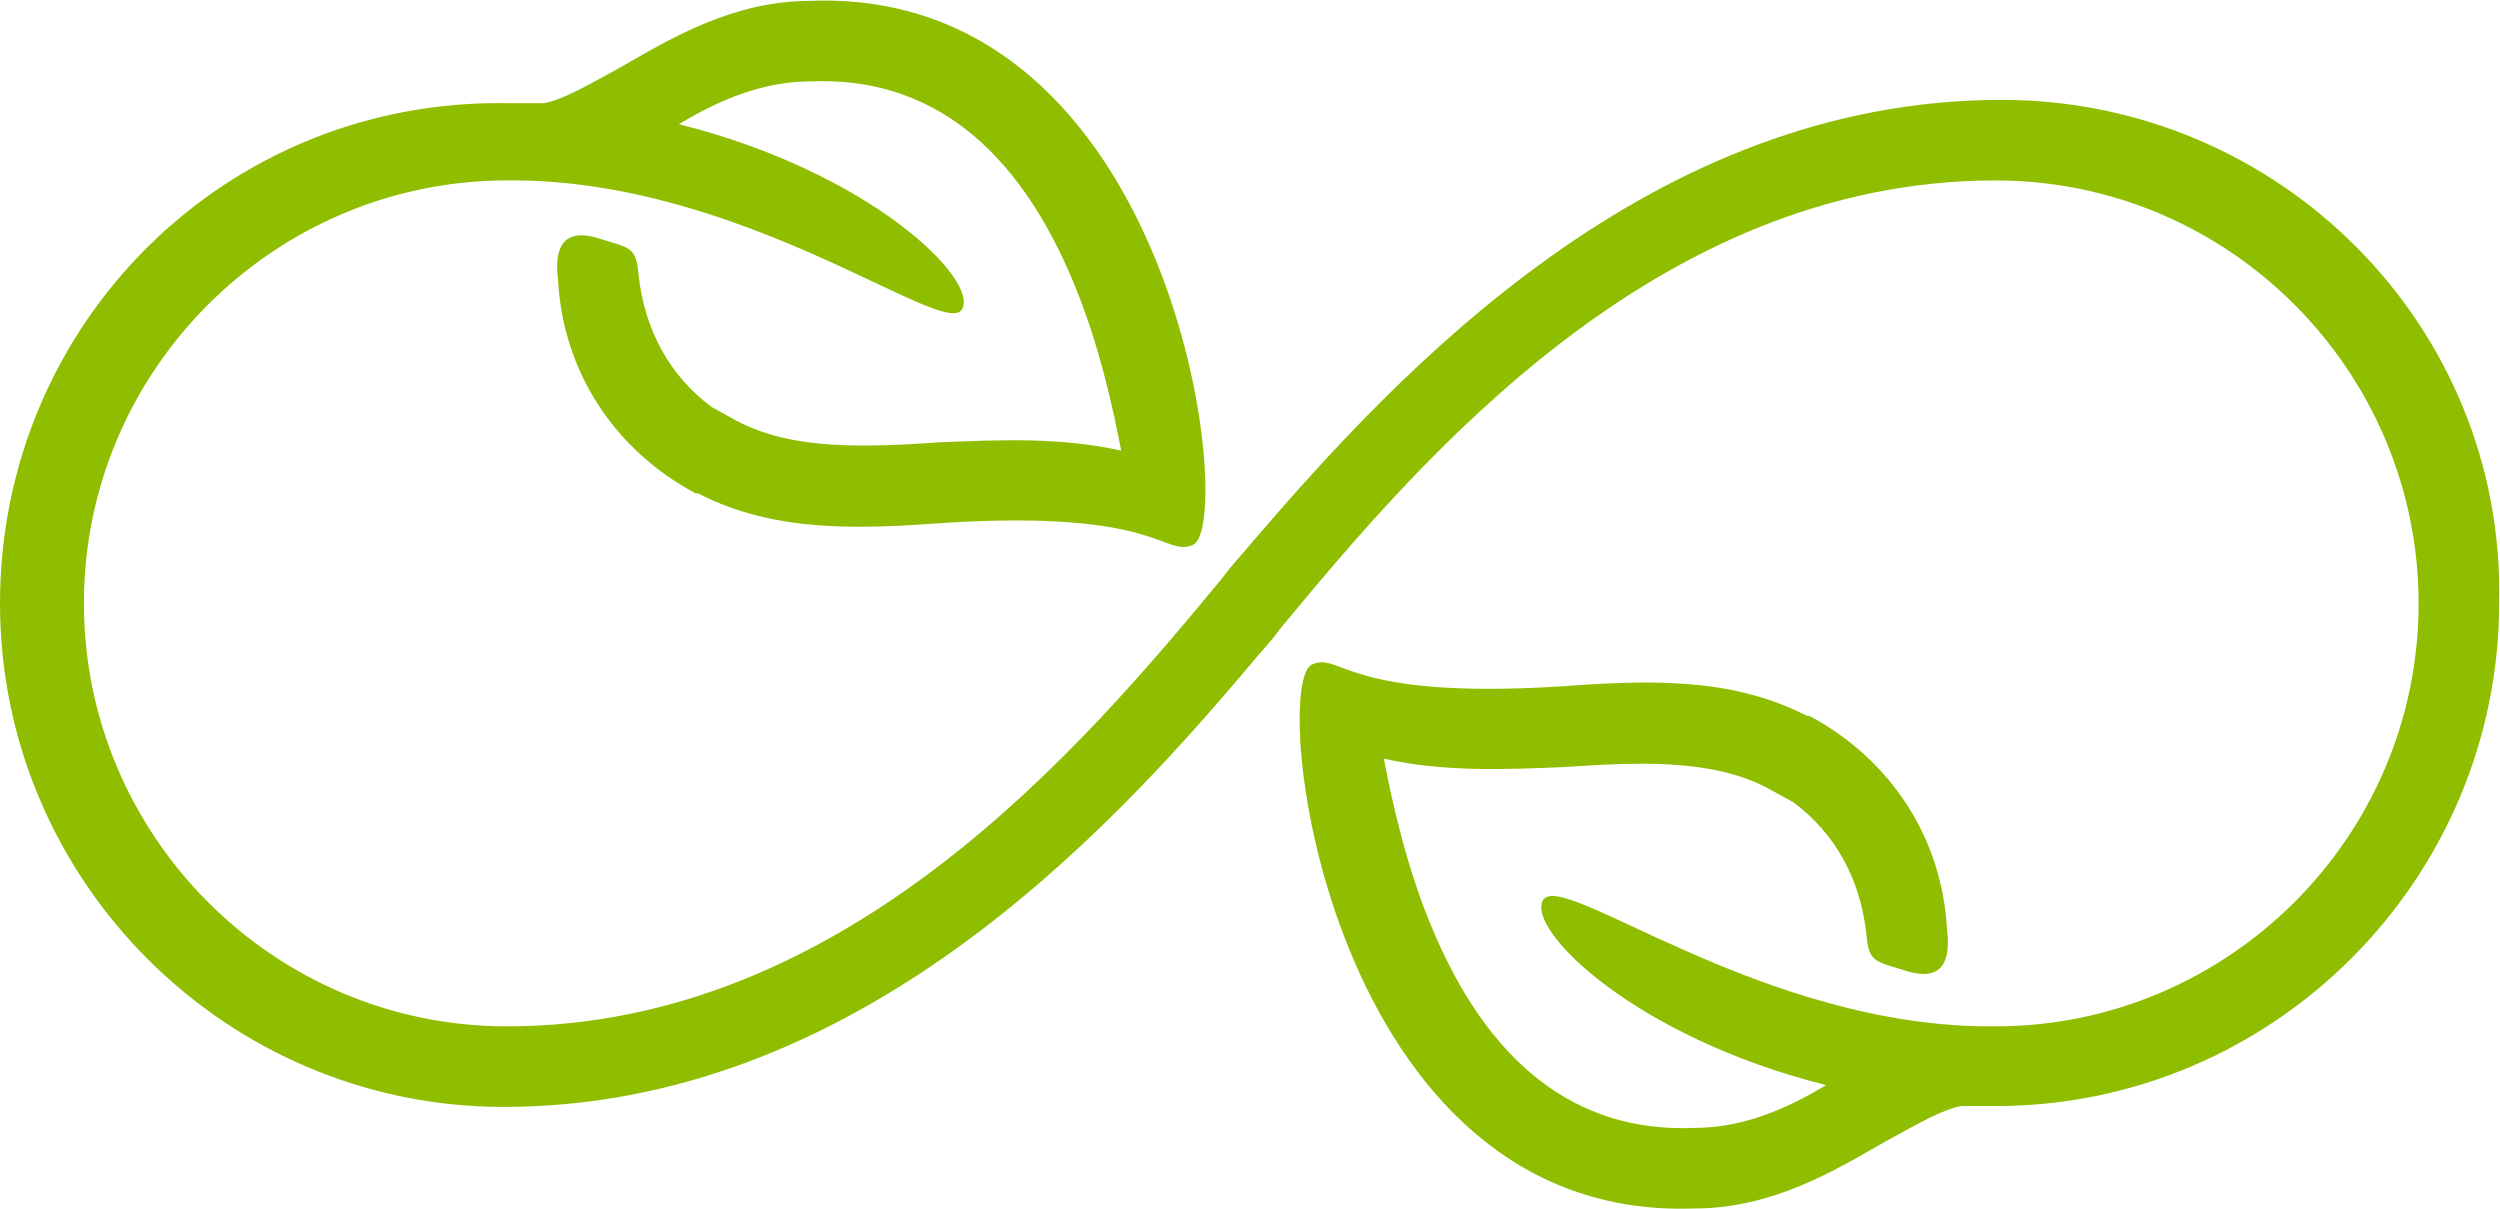
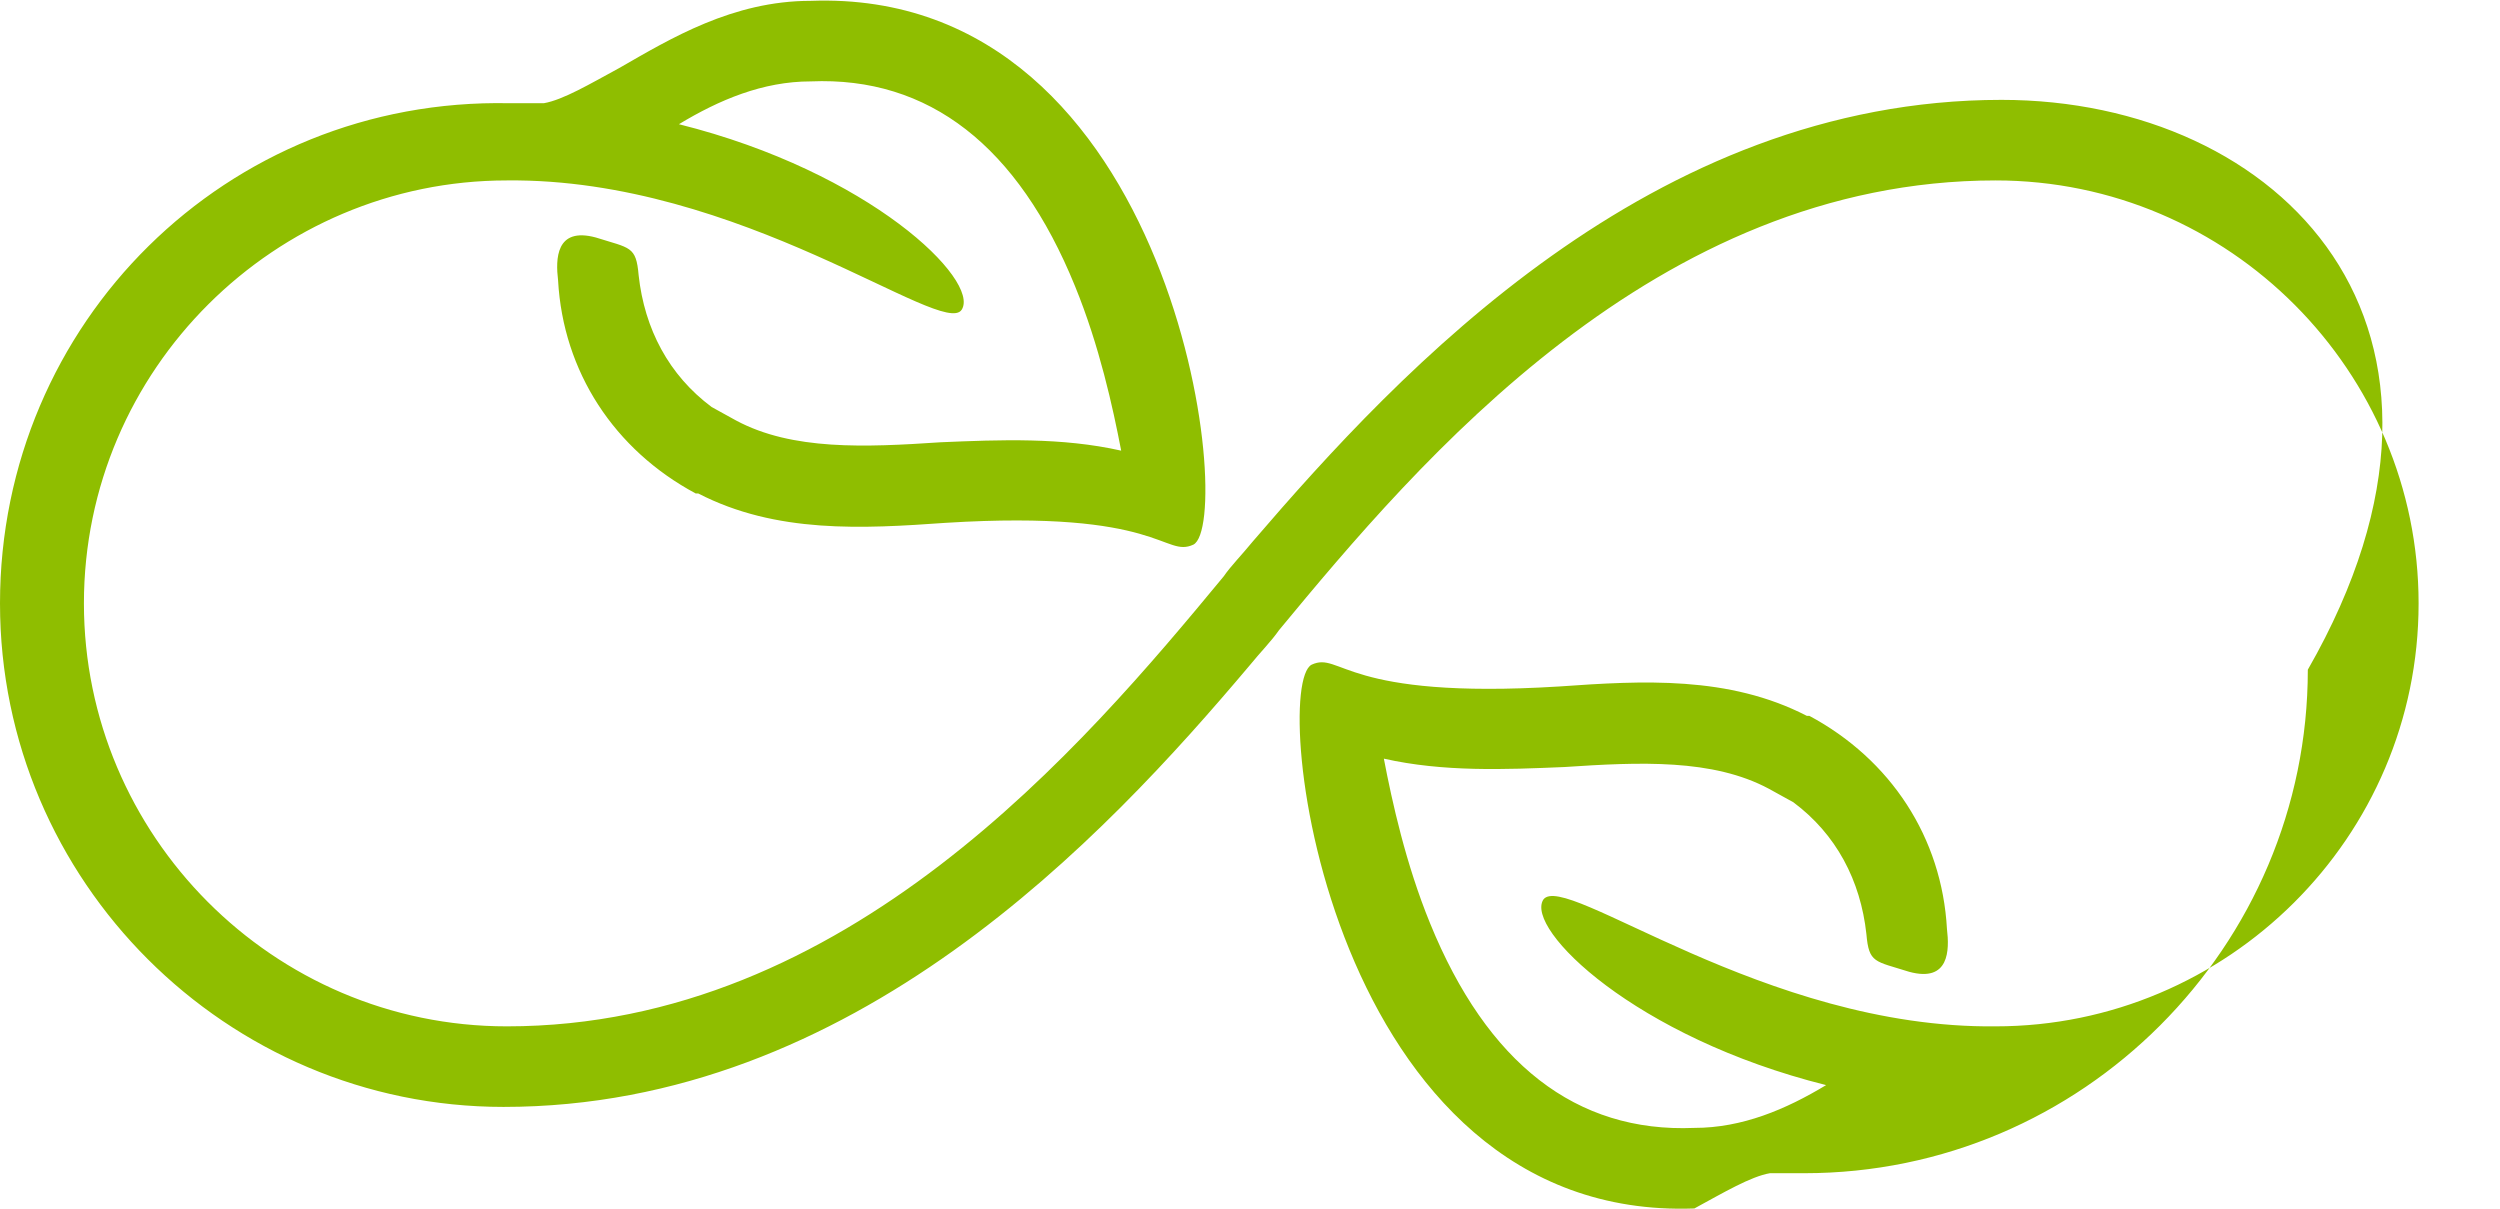
<svg xmlns="http://www.w3.org/2000/svg" version="1.1" id="CART_1" x="0px" y="0px" viewBox="0 0 297.9 144.1" style="enable-background:new 0 0 297.9 144.1;" xml:space="preserve">
  <style type="text/css">
	.st0{fill:#8FBE00;}
</style>
  <g>
-     <path class="st0" d="M238.5,11.9C238.2,11.9,238.2,11.9,238.5,11.9c-41.7,0-71.6,32.1-89.2,52.6c-1.3,1.6-2.6,2.9-3.5,4.2   c-16.7,20.2-44.9,53.6-85.4,53.6c-27.9,0-50.4-22.8-50.4-50.4c0-27.9,22.8-50.4,50.4-50.4c27.9-0.3,52,18.9,54.2,15.4   c2.2-3.5-10.9-16.4-33.7-22.1c4.8-2.9,10-5.1,15.7-5.1c14.1-0.6,24.7,7.7,31.5,24.4c2.9,7.1,4.5,14.4,5.5,19.6   c-7.1-1.6-14.4-1.3-21.5-1c-9,0.6-17.7,1-24.4-2.6l-2.9-1.6c-5.1-3.8-8-9.3-8.7-15.7c-0.3-3.5-1-3.2-5.1-4.5   c-4.8-1.3-4.8,2.6-4.5,5.1c0.6,10.9,6.7,20.2,16.4,25.4h0.3c9.3,4.8,19.6,4.2,29.5,3.5c25.7-1.6,26,4.2,29.5,2.6   c5.1-2.6-1.9-66.4-45.6-64.8c-9.3,0-16.7,4.5-22.8,8c-3.5,1.9-6.7,3.8-9,4.2h-0.3h-3.8C27,11.6,0,38.5,0,71.9c0,33.1,27,60,60,60   c41.7,0,71.6-32.1,88.9-52.6c1.3-1.6,2.6-2.9,3.5-4.2c16.7-20.2,44.9-53.6,85.4-53.6c27.9,0,50.4,22.8,50.4,50.4   c0,27.9-22.8,50.4-50.4,50.4c-27.6,0.3-51.4-18.6-53.9-15.1c-2.2,3.5,10.9,16.4,33.7,22.1c-4.8,2.9-10,5.1-15.7,5.1   c-14.1,0.6-24.7-7.7-31.5-24.4c-2.9-7.1-4.5-14.4-5.5-19.6c7.1,1.6,14.4,1.3,21.5,1c9-0.6,17.7-1,24.4,2.6l2.9,1.6   c5.1,3.8,8,9.3,8.7,15.7c0.3,3.5,1,3.2,5.1,4.5c4.8,1.3,4.8-2.6,4.5-5.1c-0.6-10.9-6.7-20.2-16.4-25.4h-0.3   c-9.3-4.8-19.6-4.2-29.5-3.5c-25.7,1.6-26-4.2-29.5-2.6c-5.1,2.6,1.9,66.4,45.6,64.8c9.3,0,16.7-4.5,22.8-8c3.5-1.9,6.7-3.8,9-4.2   h0.3h3.8c33.1,0,60-27,60-60C298.5,38.8,271.6,11.9,238.5,11.9L238.5,11.9z" />
+     <path class="st0" d="M238.5,11.9C238.2,11.9,238.2,11.9,238.5,11.9c-41.7,0-71.6,32.1-89.2,52.6c-1.3,1.6-2.6,2.9-3.5,4.2   c-16.7,20.2-44.9,53.6-85.4,53.6c-27.9,0-50.4-22.8-50.4-50.4c0-27.9,22.8-50.4,50.4-50.4c27.9-0.3,52,18.9,54.2,15.4   c2.2-3.5-10.9-16.4-33.7-22.1c4.8-2.9,10-5.1,15.7-5.1c14.1-0.6,24.7,7.7,31.5,24.4c2.9,7.1,4.5,14.4,5.5,19.6   c-7.1-1.6-14.4-1.3-21.5-1c-9,0.6-17.7,1-24.4-2.6l-2.9-1.6c-5.1-3.8-8-9.3-8.7-15.7c-0.3-3.5-1-3.2-5.1-4.5   c-4.8-1.3-4.8,2.6-4.5,5.1c0.6,10.9,6.7,20.2,16.4,25.4h0.3c9.3,4.8,19.6,4.2,29.5,3.5c25.7-1.6,26,4.2,29.5,2.6   c5.1-2.6-1.9-66.4-45.6-64.8c-9.3,0-16.7,4.5-22.8,8c-3.5,1.9-6.7,3.8-9,4.2h-0.3h-3.8C27,11.6,0,38.5,0,71.9c0,33.1,27,60,60,60   c41.7,0,71.6-32.1,88.9-52.6c1.3-1.6,2.6-2.9,3.5-4.2c16.7-20.2,44.9-53.6,85.4-53.6c27.9,0,50.4,22.8,50.4,50.4   c0,27.9-22.8,50.4-50.4,50.4c-27.6,0.3-51.4-18.6-53.9-15.1c-2.2,3.5,10.9,16.4,33.7,22.1c-4.8,2.9-10,5.1-15.7,5.1   c-14.1,0.6-24.7-7.7-31.5-24.4c-2.9-7.1-4.5-14.4-5.5-19.6c7.1,1.6,14.4,1.3,21.5,1c9-0.6,17.7-1,24.4,2.6l2.9,1.6   c5.1,3.8,8,9.3,8.7,15.7c0.3,3.5,1,3.2,5.1,4.5c4.8,1.3,4.8-2.6,4.5-5.1c-0.6-10.9-6.7-20.2-16.4-25.4h-0.3   c-9.3-4.8-19.6-4.2-29.5-3.5c-25.7,1.6-26-4.2-29.5-2.6c-5.1,2.6,1.9,66.4,45.6,64.8c3.5-1.9,6.7-3.8,9-4.2   h0.3h3.8c33.1,0,60-27,60-60C298.5,38.8,271.6,11.9,238.5,11.9L238.5,11.9z" />
  </g>
</svg>